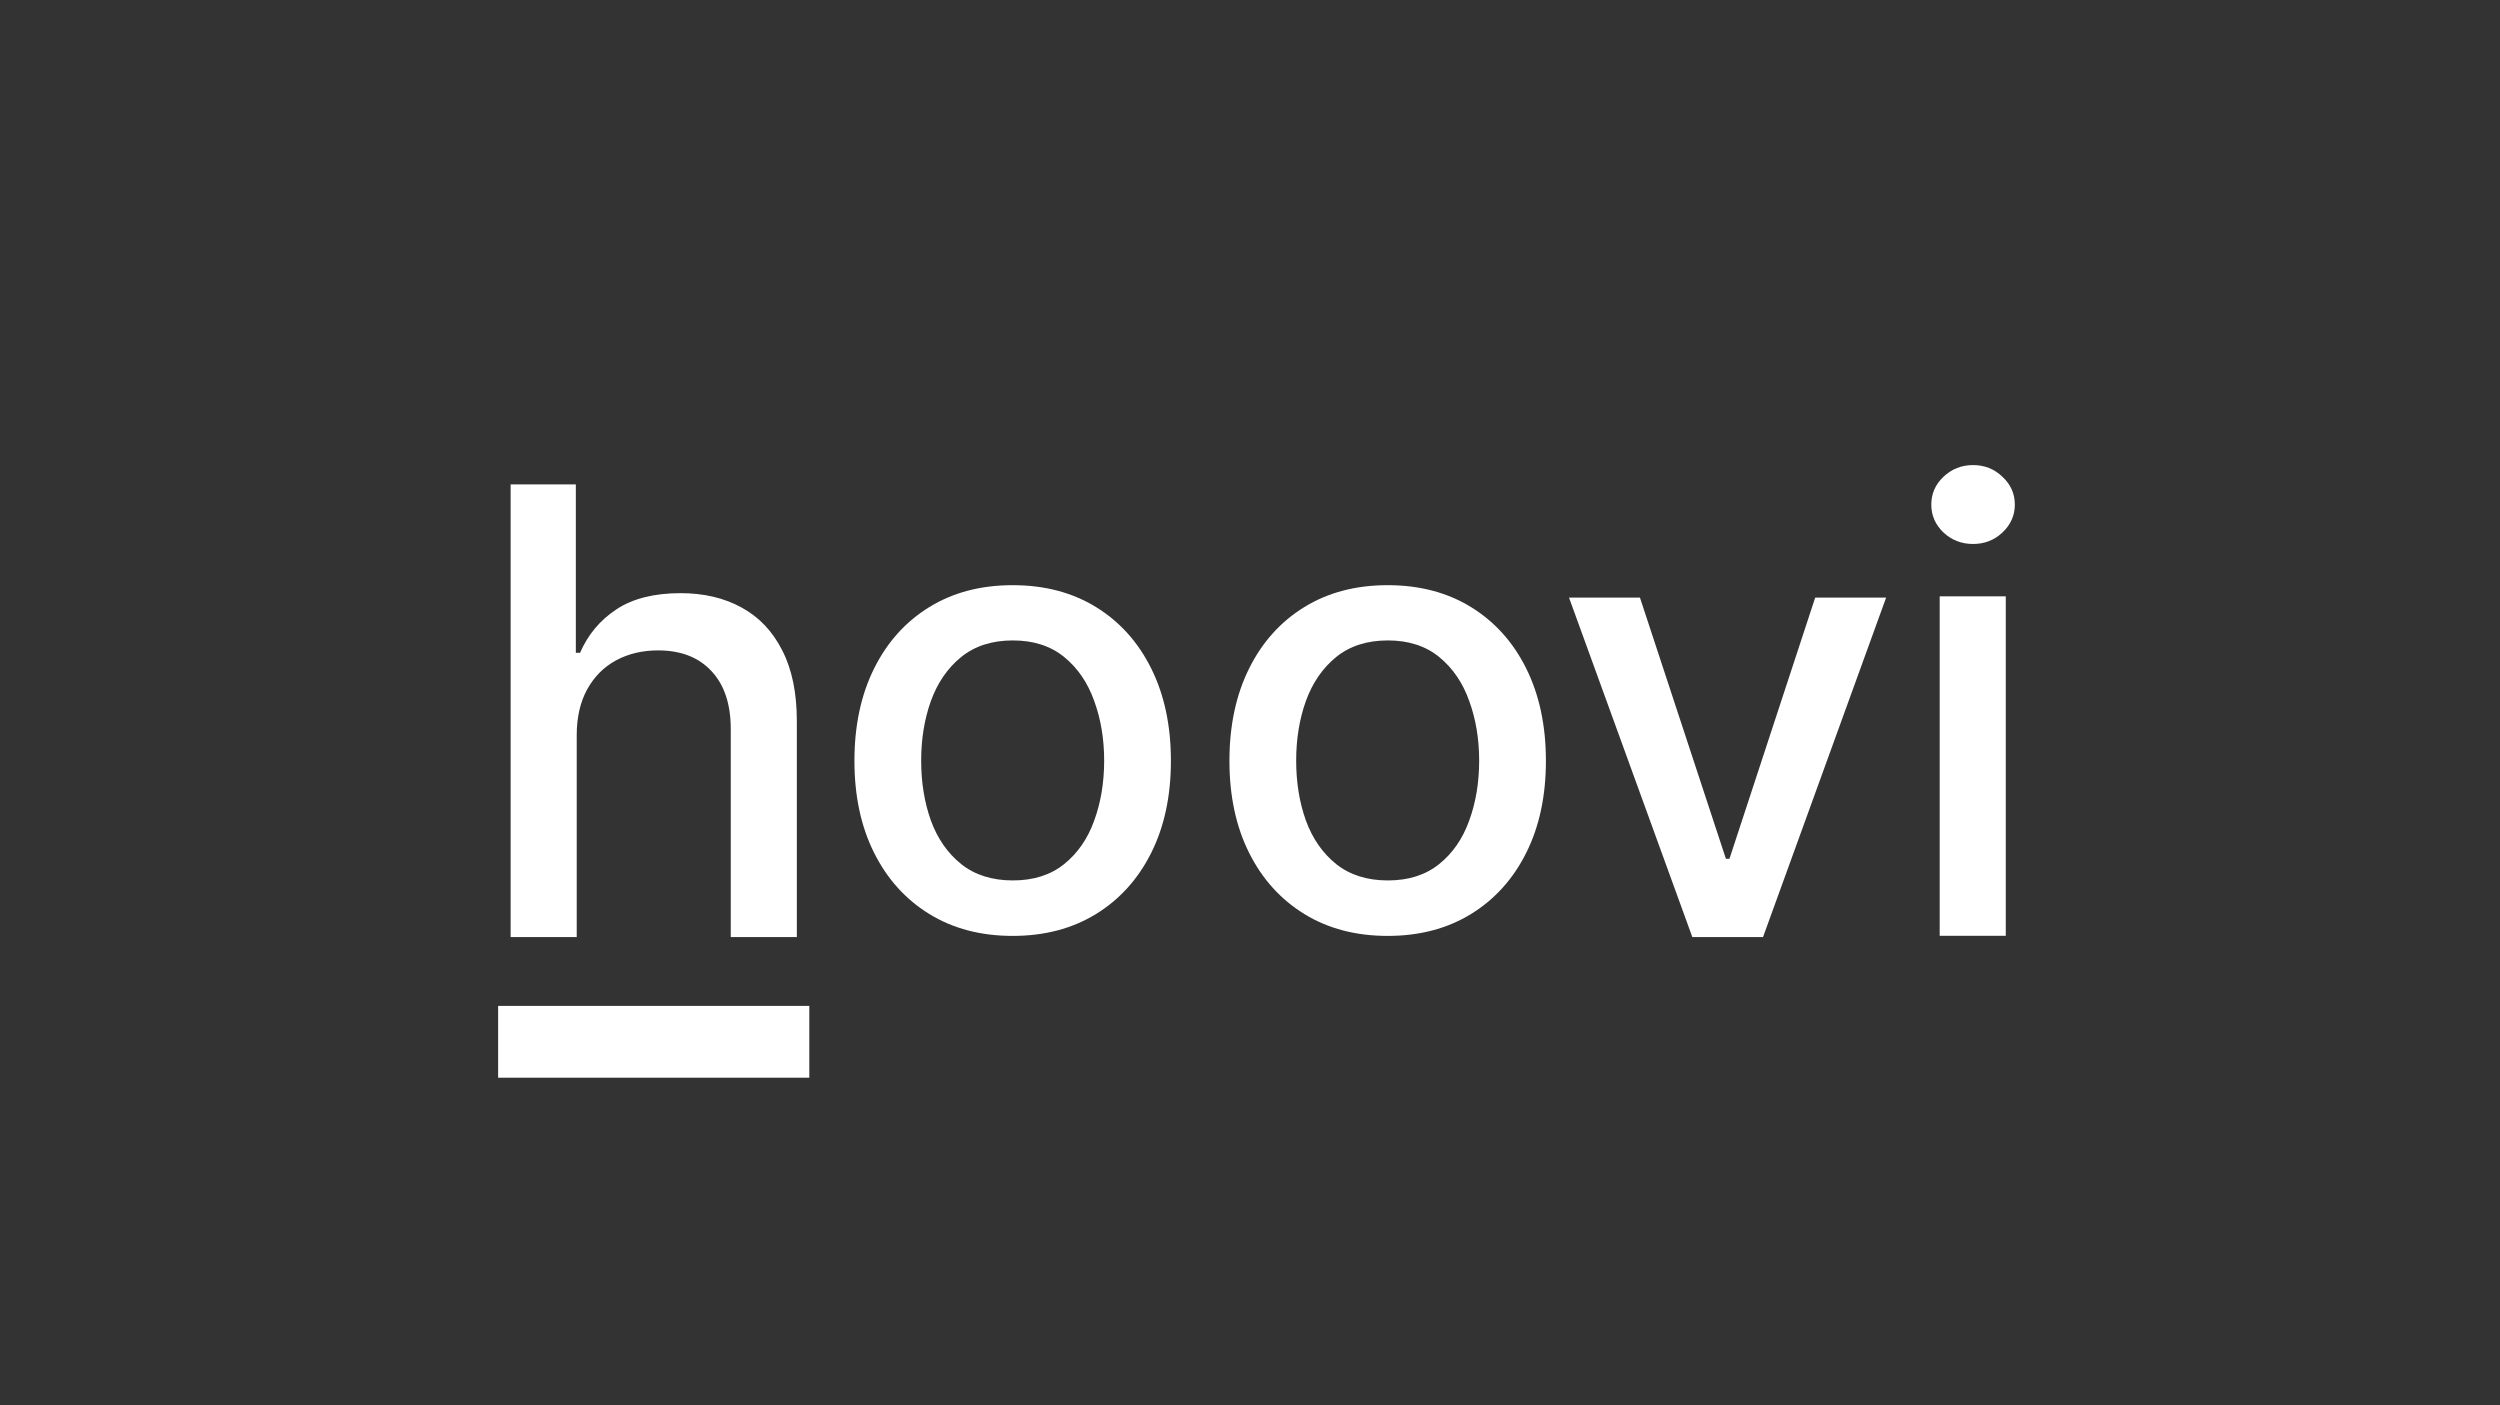
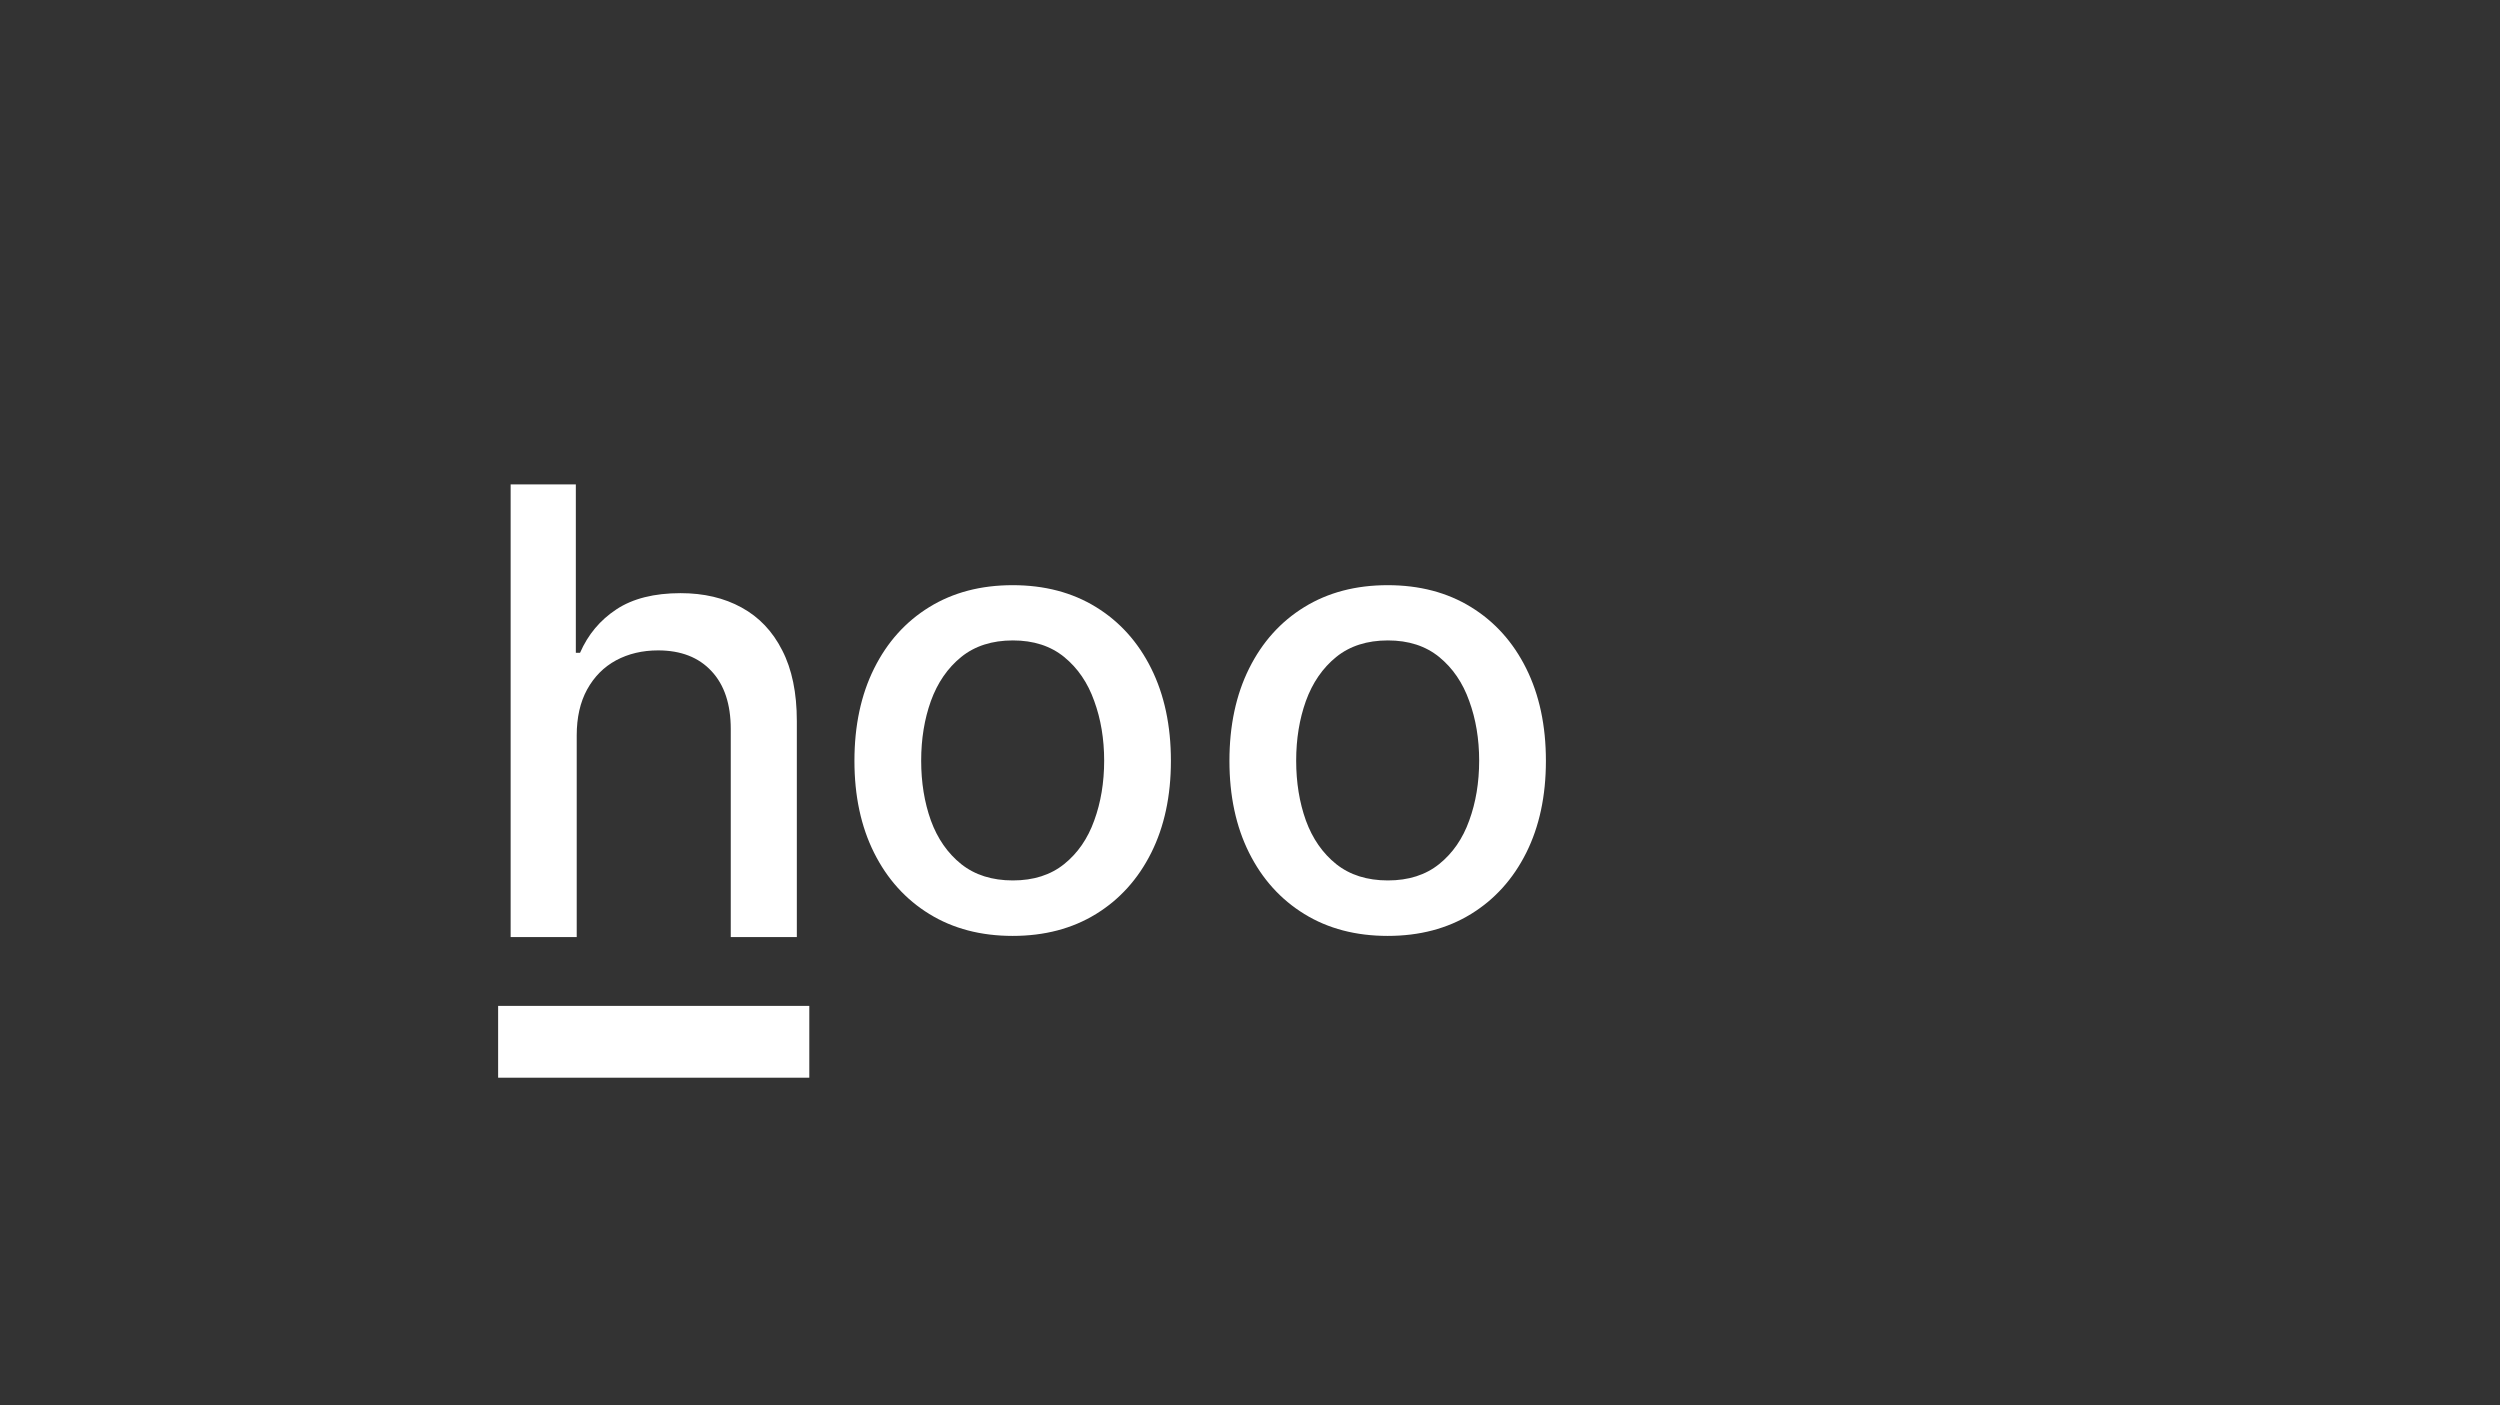
<svg xmlns="http://www.w3.org/2000/svg" width="740" height="416" viewBox="0 0 740 416" fill="none">
  <rect x="0" y="0" width="740" height="416" fill="#333333" stroke="none" />
  <path d="M170.708 217.702V277.362H151.149V143.389H170.447V193.237H171.689C174.044 187.829 177.642 183.533 182.483 180.35C187.324 177.166 193.648 175.574 201.454 175.574C208.345 175.574 214.363 176.992 219.509 179.826C224.699 182.661 228.711 186.891 231.546 192.517C234.424 198.099 235.863 205.077 235.863 213.45V277.362H216.304V215.805C216.304 208.435 214.406 202.722 210.612 198.666C206.818 194.567 201.541 192.517 194.782 192.517C190.159 192.517 186.016 193.498 182.352 195.461C178.733 197.423 175.876 200.302 173.783 204.096C171.733 207.846 170.708 212.382 170.708 217.702Z" fill="white" />
  <path d="M299.75 277.028C290.33 277.028 282.109 274.869 275.088 270.552C268.067 266.234 262.615 260.194 258.734 252.431C254.853 244.669 252.912 235.597 252.912 225.218C252.912 214.795 254.853 205.68 258.734 197.874C262.615 190.068 268.067 184.006 275.088 179.688C282.109 175.371 290.33 173.212 299.75 173.212C309.17 173.212 317.391 175.371 324.412 179.688C331.433 184.006 336.885 190.068 340.766 197.874C344.648 205.68 346.588 214.795 346.588 225.218C346.588 235.597 344.648 244.669 340.766 252.431C336.885 260.194 331.433 266.234 324.412 270.552C317.391 274.869 309.17 277.028 299.75 277.028ZM299.815 260.608C305.921 260.608 310.98 258.995 314.992 255.768C319.004 252.54 321.97 248.245 323.889 242.881C325.851 237.516 326.832 231.607 326.832 225.153C326.832 218.742 325.851 212.854 323.889 207.49C321.97 202.082 319.004 197.743 314.992 194.472C310.98 191.201 305.921 189.566 299.815 189.566C293.666 189.566 288.564 191.201 284.508 194.472C280.496 197.743 277.508 202.082 275.546 207.49C273.627 212.854 272.668 218.742 272.668 225.153C272.668 231.607 273.627 237.516 275.546 242.881C277.508 248.245 280.496 252.54 284.508 255.768C288.564 258.995 293.666 260.608 299.815 260.608Z" fill="white" />
  <path d="M410.75 277.028C401.33 277.028 393.109 274.869 386.088 270.552C379.067 266.234 373.615 260.194 369.734 252.431C365.853 244.669 363.912 235.597 363.912 225.218C363.912 214.795 365.853 205.68 369.734 197.874C373.615 190.068 379.067 184.006 386.088 179.688C393.109 175.371 401.33 173.212 410.75 173.212C420.17 173.212 428.391 175.371 435.412 179.688C442.433 184.006 447.885 190.068 451.766 197.874C455.648 205.68 457.588 214.795 457.588 225.218C457.588 235.597 455.648 244.669 451.766 252.431C447.885 260.194 442.433 266.234 435.412 270.552C428.391 274.869 420.17 277.028 410.75 277.028ZM410.815 260.608C416.921 260.608 421.98 258.995 425.992 255.768C430.004 252.54 432.97 248.245 434.889 242.881C436.851 237.516 437.832 231.607 437.832 225.153C437.832 218.742 436.851 212.854 434.889 207.49C432.97 202.082 430.004 197.743 425.992 194.472C421.98 191.201 416.921 189.566 410.815 189.566C404.666 189.566 399.564 191.201 395.508 194.472C391.496 197.743 388.508 202.082 386.546 207.49C384.627 212.854 383.668 218.742 383.668 225.153C383.668 231.607 384.627 237.516 386.546 242.881C388.508 248.245 391.496 252.54 395.508 255.768C399.564 258.995 404.666 260.608 410.815 260.608Z" fill="white" />
-   <path d="M558.297 176.883L521.86 277.362H500.927L464.425 176.883H485.423L510.87 254.205H511.917L537.299 176.883H558.297Z" fill="white" />
-   <path d="M574.149 277V176.52H593.708V277H574.149ZM584.027 161.017C580.625 161.017 577.703 159.883 575.261 157.615C572.862 155.304 571.663 152.556 571.663 149.372C571.663 146.145 572.862 143.398 575.261 141.13C577.703 138.819 580.625 137.663 584.027 137.663C587.428 137.663 590.328 138.819 592.727 141.13C595.169 143.398 596.39 146.145 596.39 149.372C596.39 152.556 595.169 155.304 592.727 157.615C590.328 159.883 587.428 161.017 584.027 161.017Z" fill="white" />
  <line x1="147.446" y1="308.372" x2="239.553" y2="308.372" stroke="white" stroke-width="21.255" />
</svg>